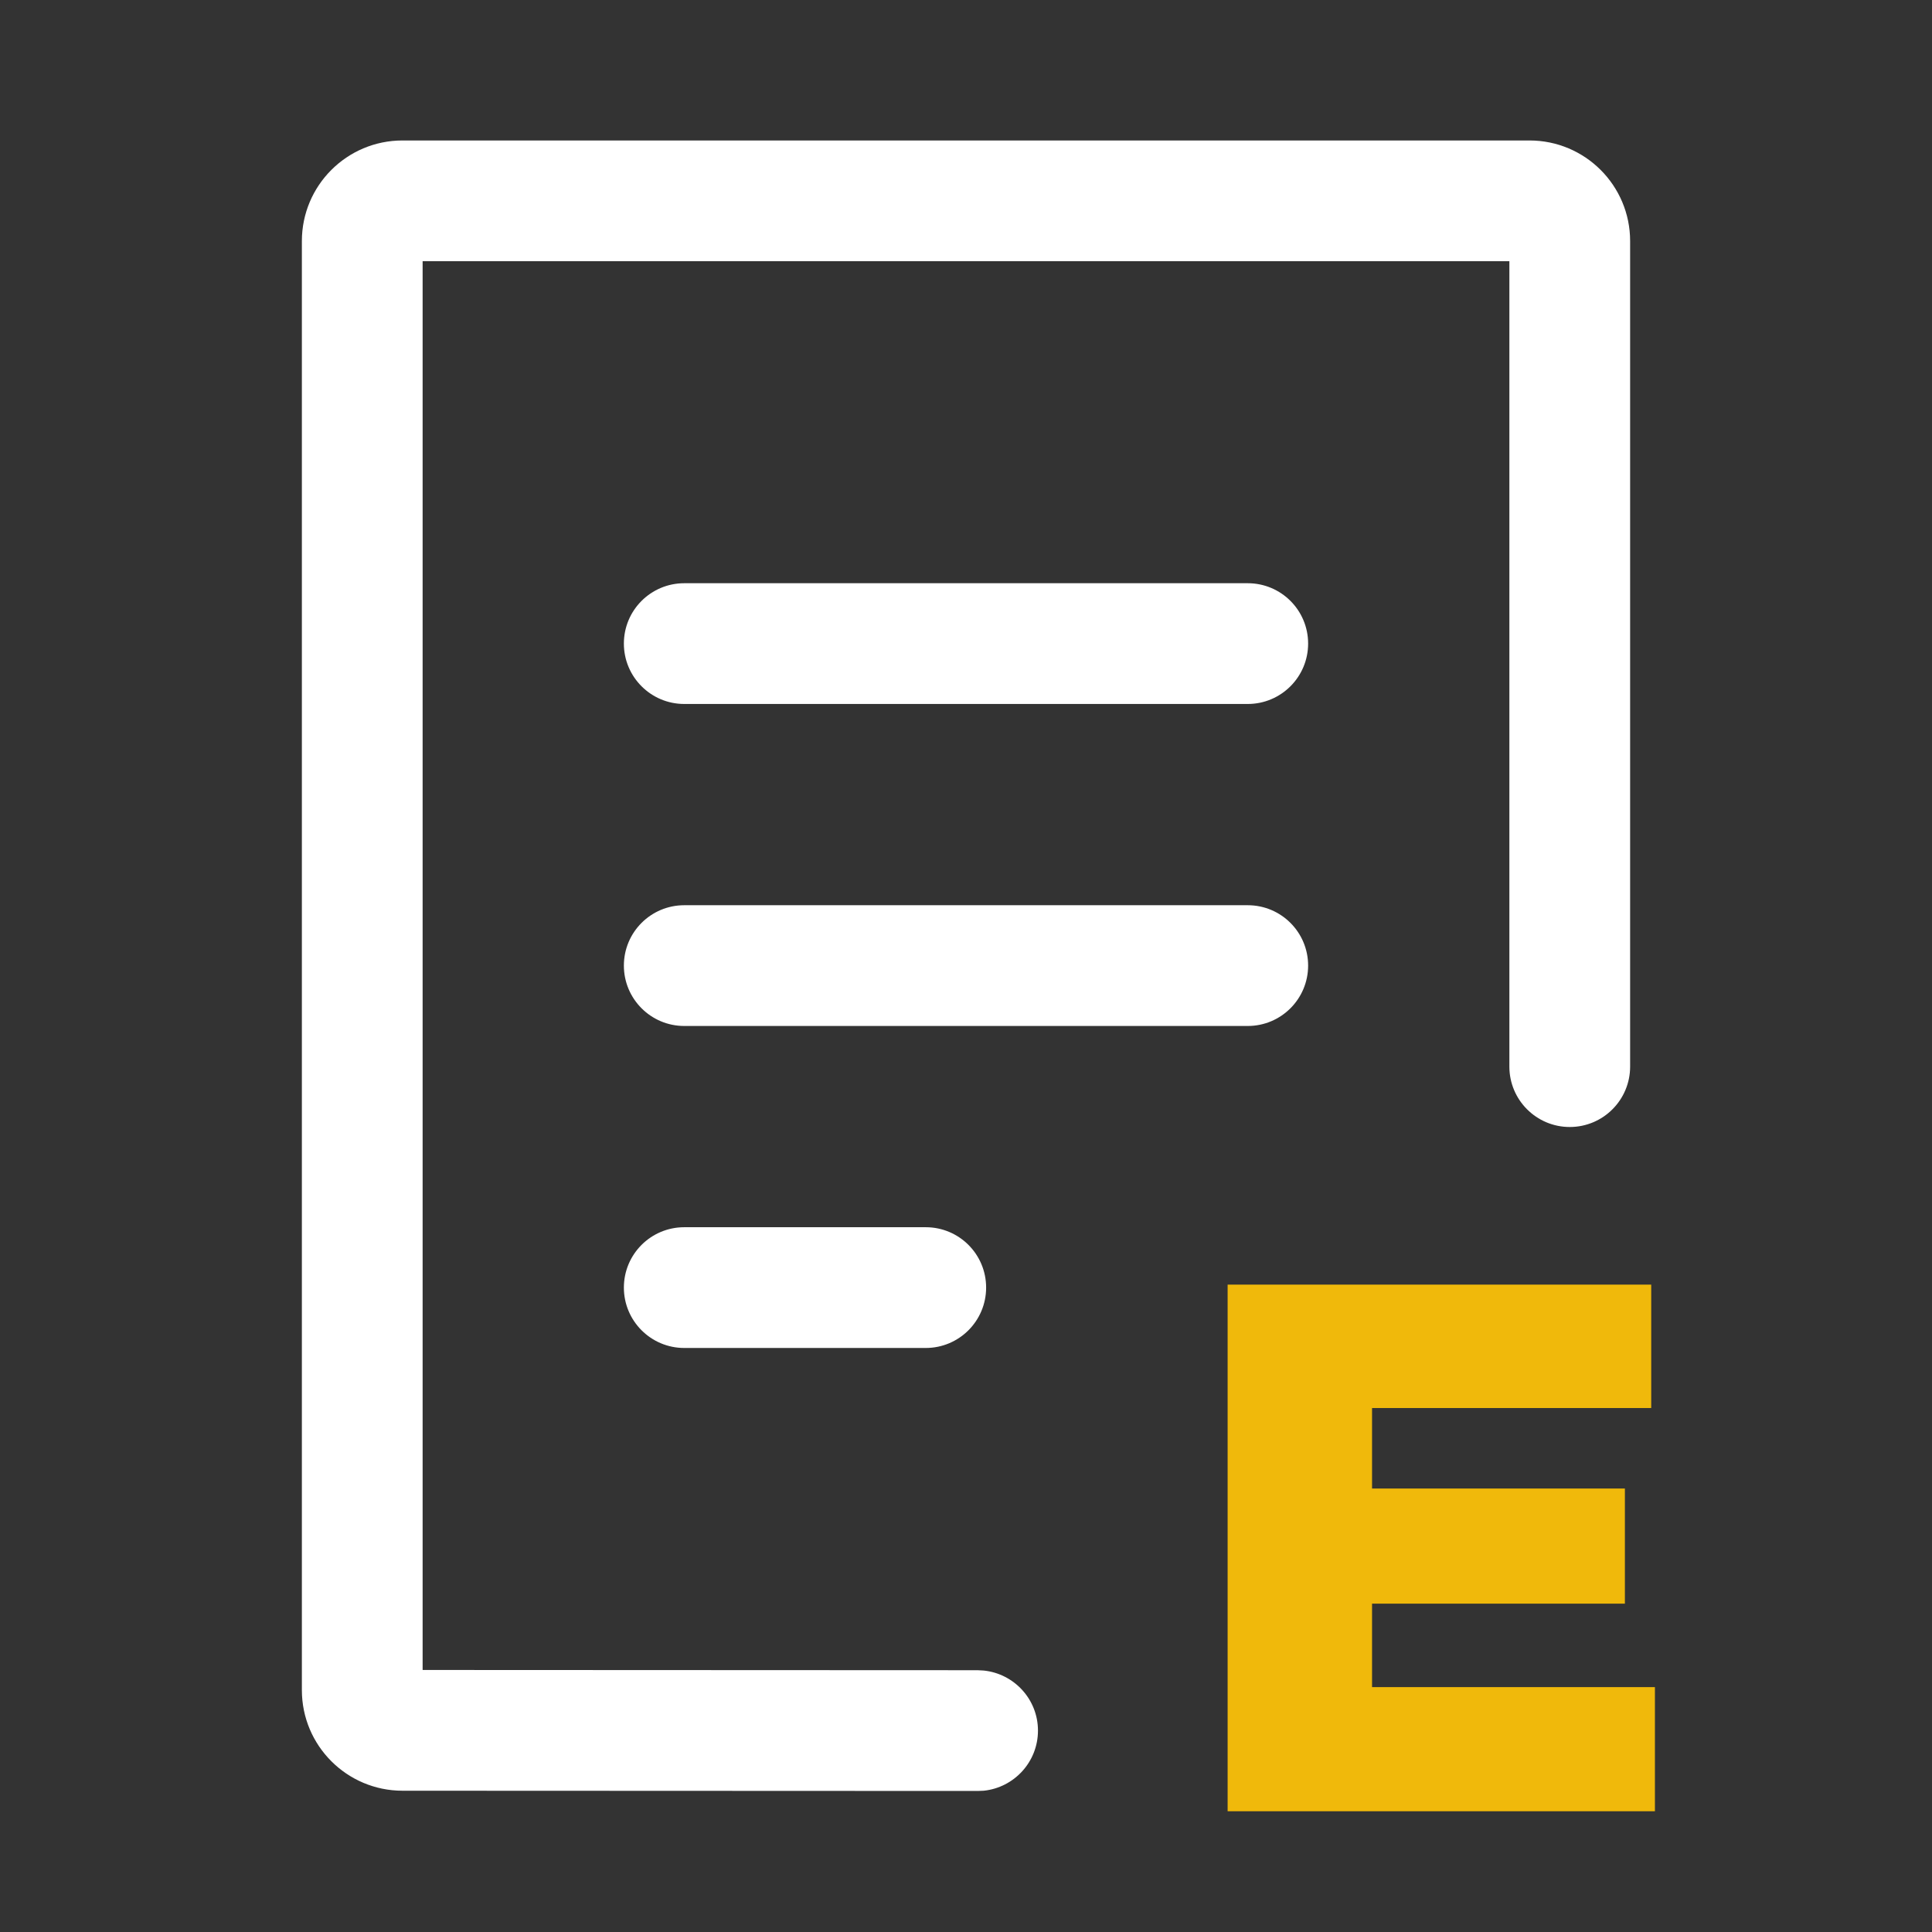
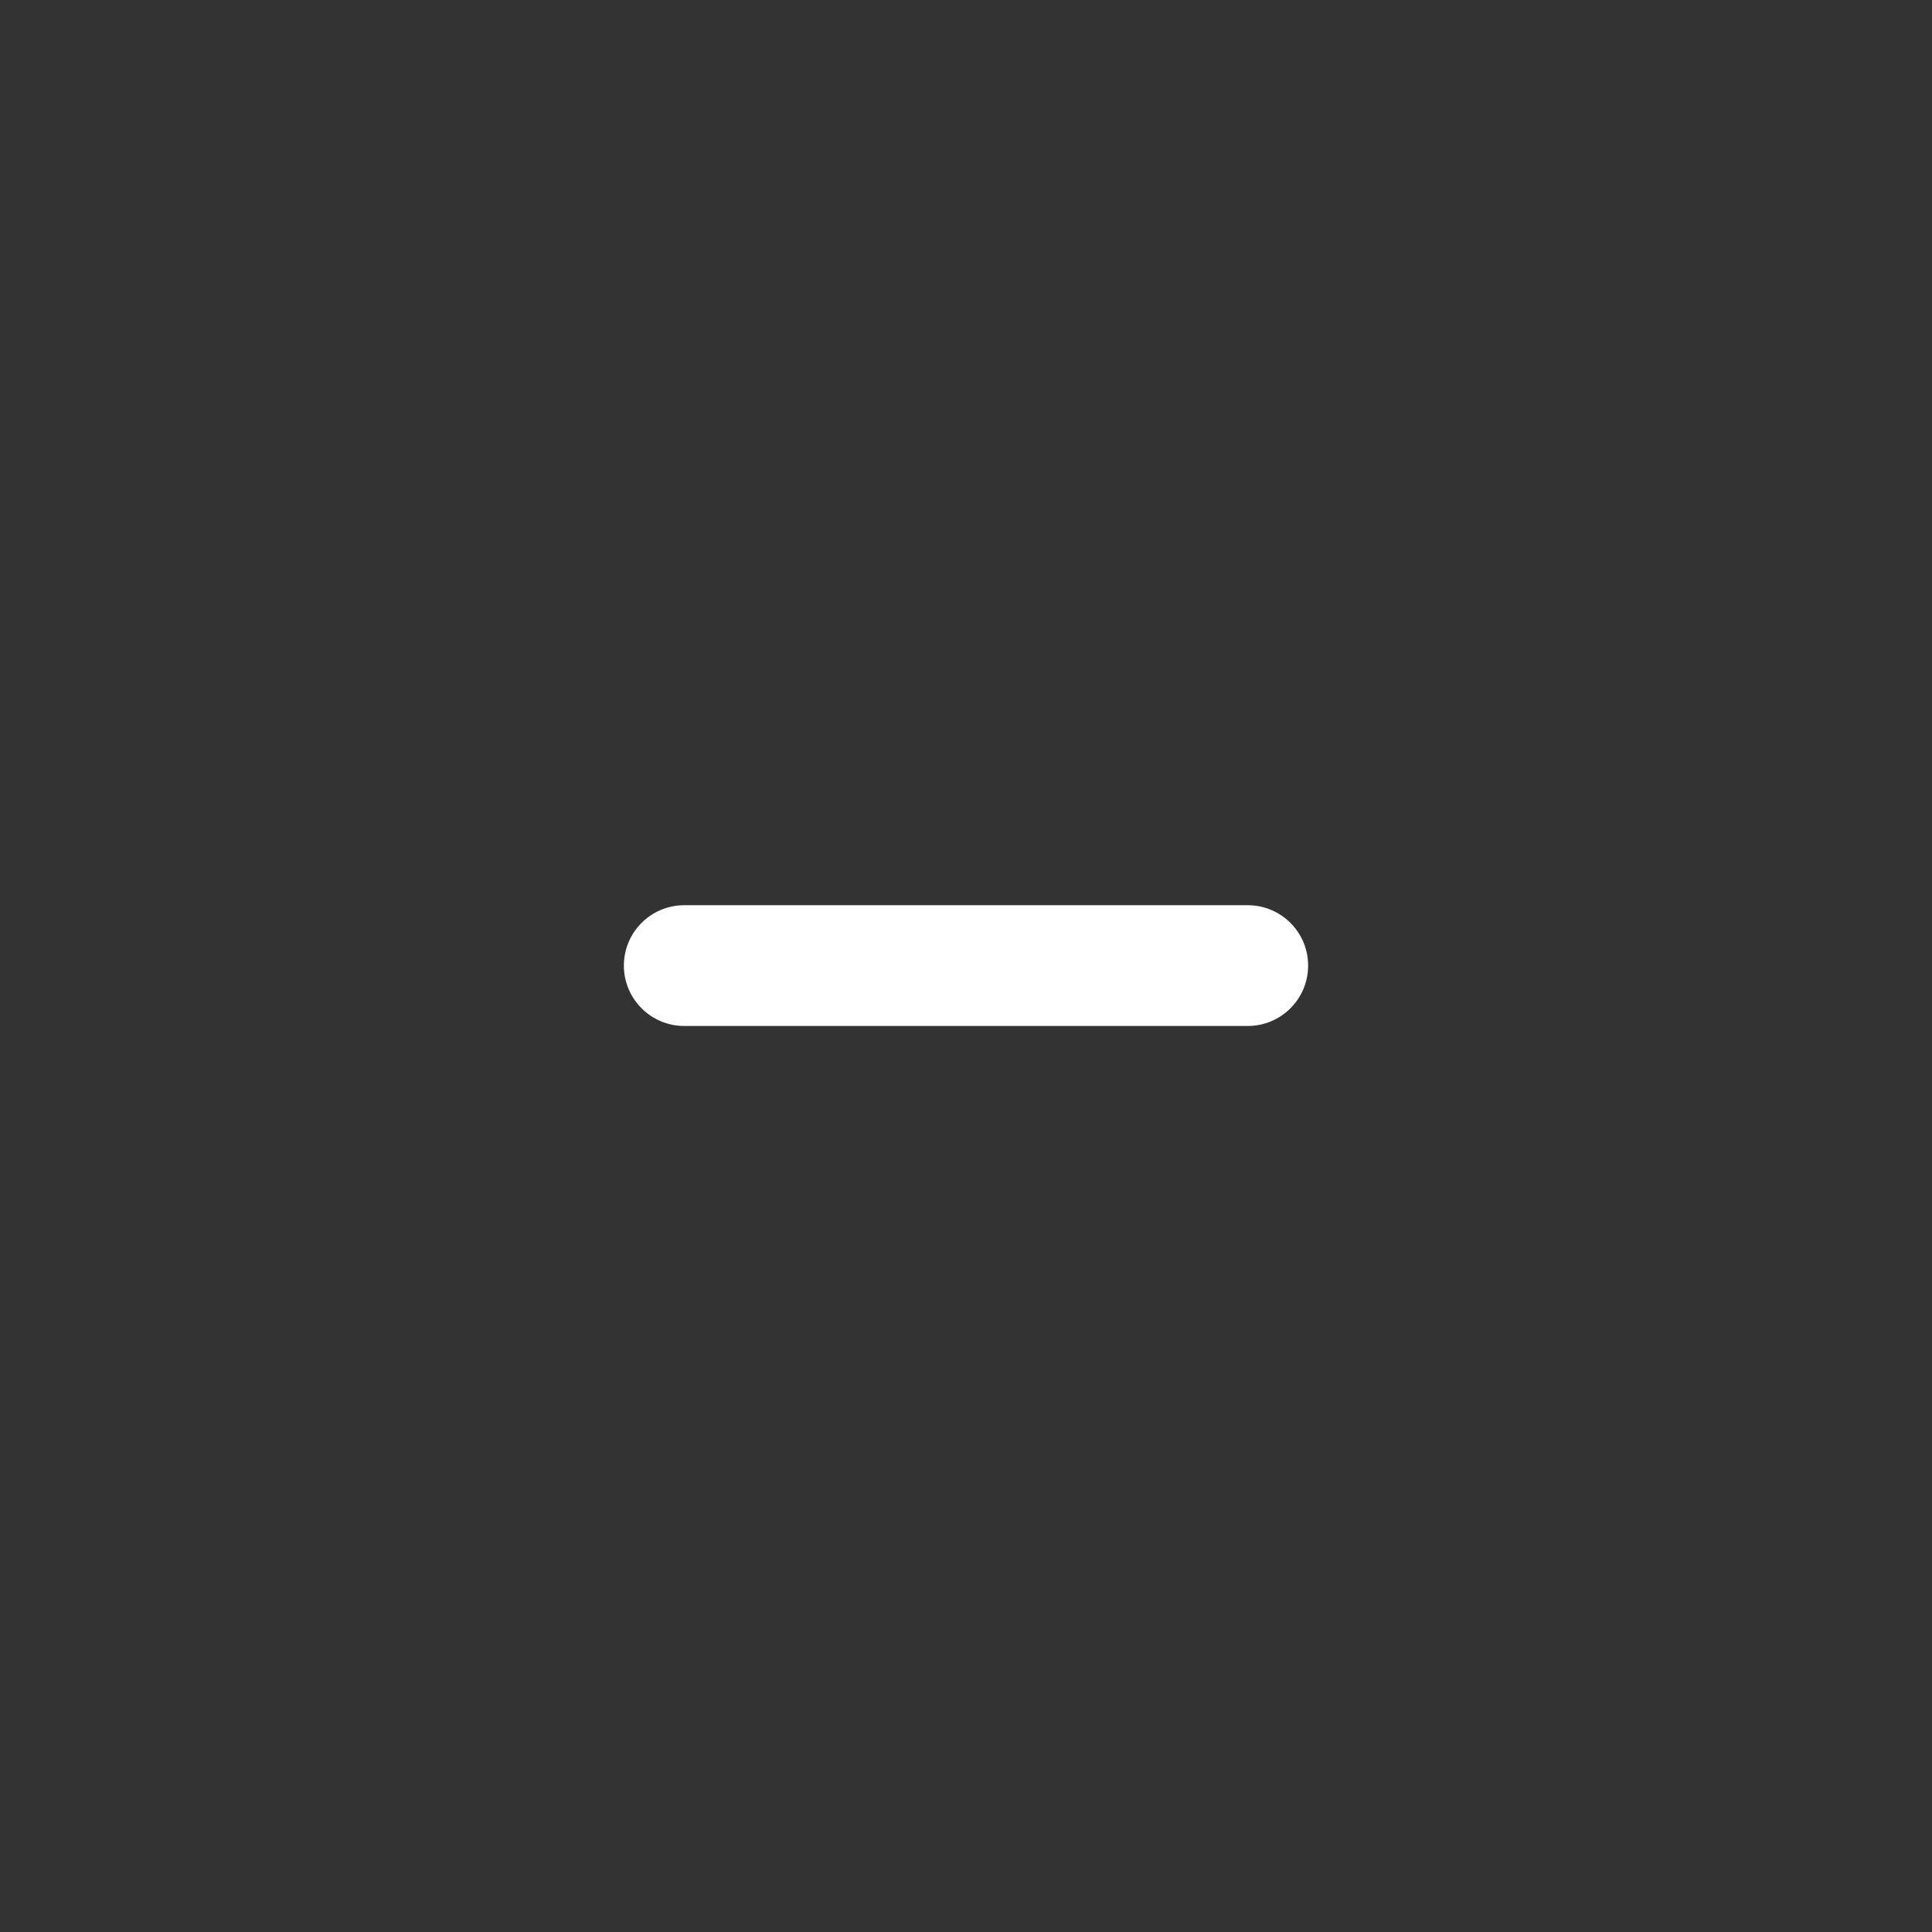
<svg xmlns="http://www.w3.org/2000/svg" class="header-nav-subicon_icon" fill="currentColor" viewBox="0 0 24 24" id="FuturesOptionsEuropean2C">
  <rect x="0" y="0" width="24" height="24" fill="#333333" stroke="none" />
-   <path d="M11.5 15.245C11.914 15.245 12.25 15.58 12.25 15.995C12.25 16.409 11.914 16.745 11.5 16.745H8.5C8.086 16.745 7.75 16.409 7.75 15.995C7.75 15.58 8.086 15.245 8.5 15.245H11.5Z" fill="white" />
  <path d="M15.5 11.245C15.914 11.245 16.25 11.58 16.25 11.995C16.25 12.409 15.914 12.745 15.5 12.745H8.5C8.086 12.745 7.75 12.409 7.75 11.995C7.75 11.58 8.086 11.245 8.5 11.245H15.5Z" fill="white" />
-   <path d="M15.5 7.245C15.914 7.245 16.25 7.58 16.25 7.995C16.25 8.409 15.914 8.745 15.5 8.745L8.5 8.745C8.086 8.745 7.75 8.409 7.75 7.995C7.75 7.58 8.086 7.245 8.5 7.245L15.5 7.245Z" fill="white" />
-   <path d="M20.25 13.25C20.25 13.664 19.914 14 19.5 14C19.086 14 18.75 13.664 18.75 13.25V3.245H5.25V20.745L12.144 20.748L12.22 20.752C12.598 20.791 12.894 21.11 12.894 21.498C12.894 21.887 12.598 22.206 12.22 22.245L12.144 22.248L5 22.245C4.31 22.245 3.75 21.685 3.75 20.995V2.995C3.75 2.304 4.31 1.745 5 1.745H19C19.69 1.745 20.25 2.304 20.25 2.995V13.25Z" fill="white" />
-   <path d="M15.25 22.5V15.958H20.512V17.491H17.044V18.491H20.185V19.921H17.044V20.958H20.558V22.5H15.25Z" fill="#F0B90B" />
</svg>